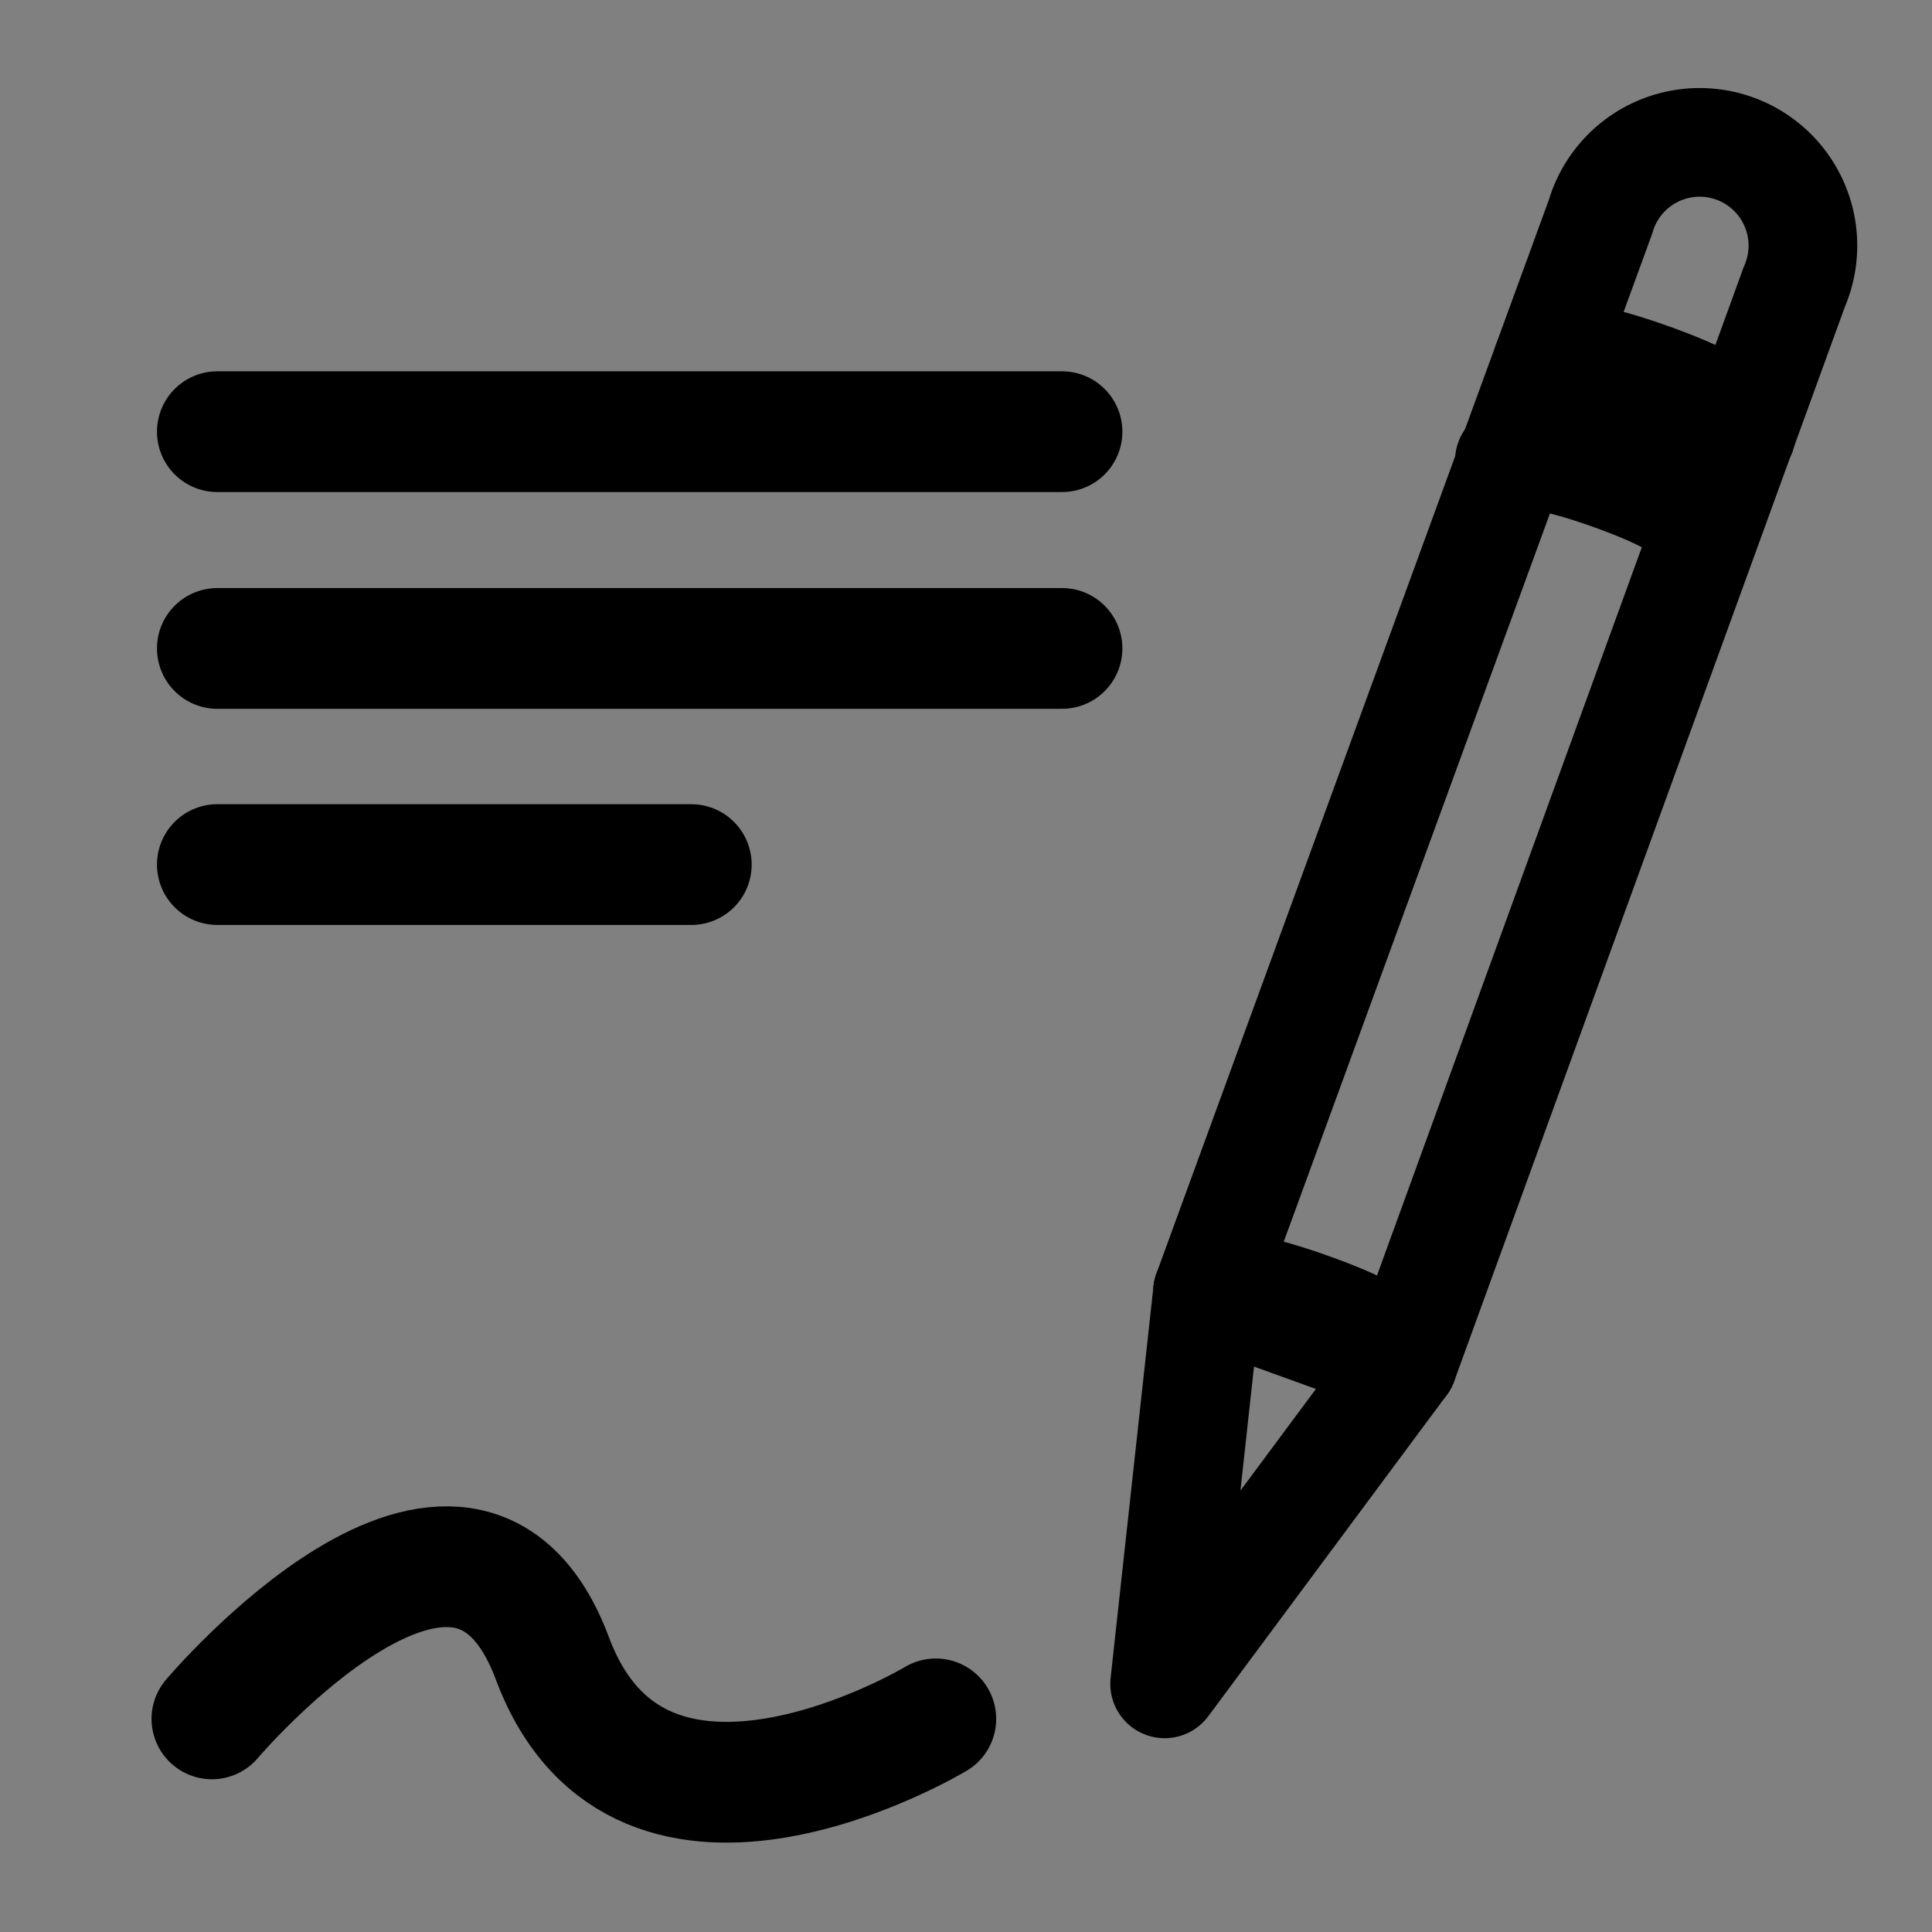
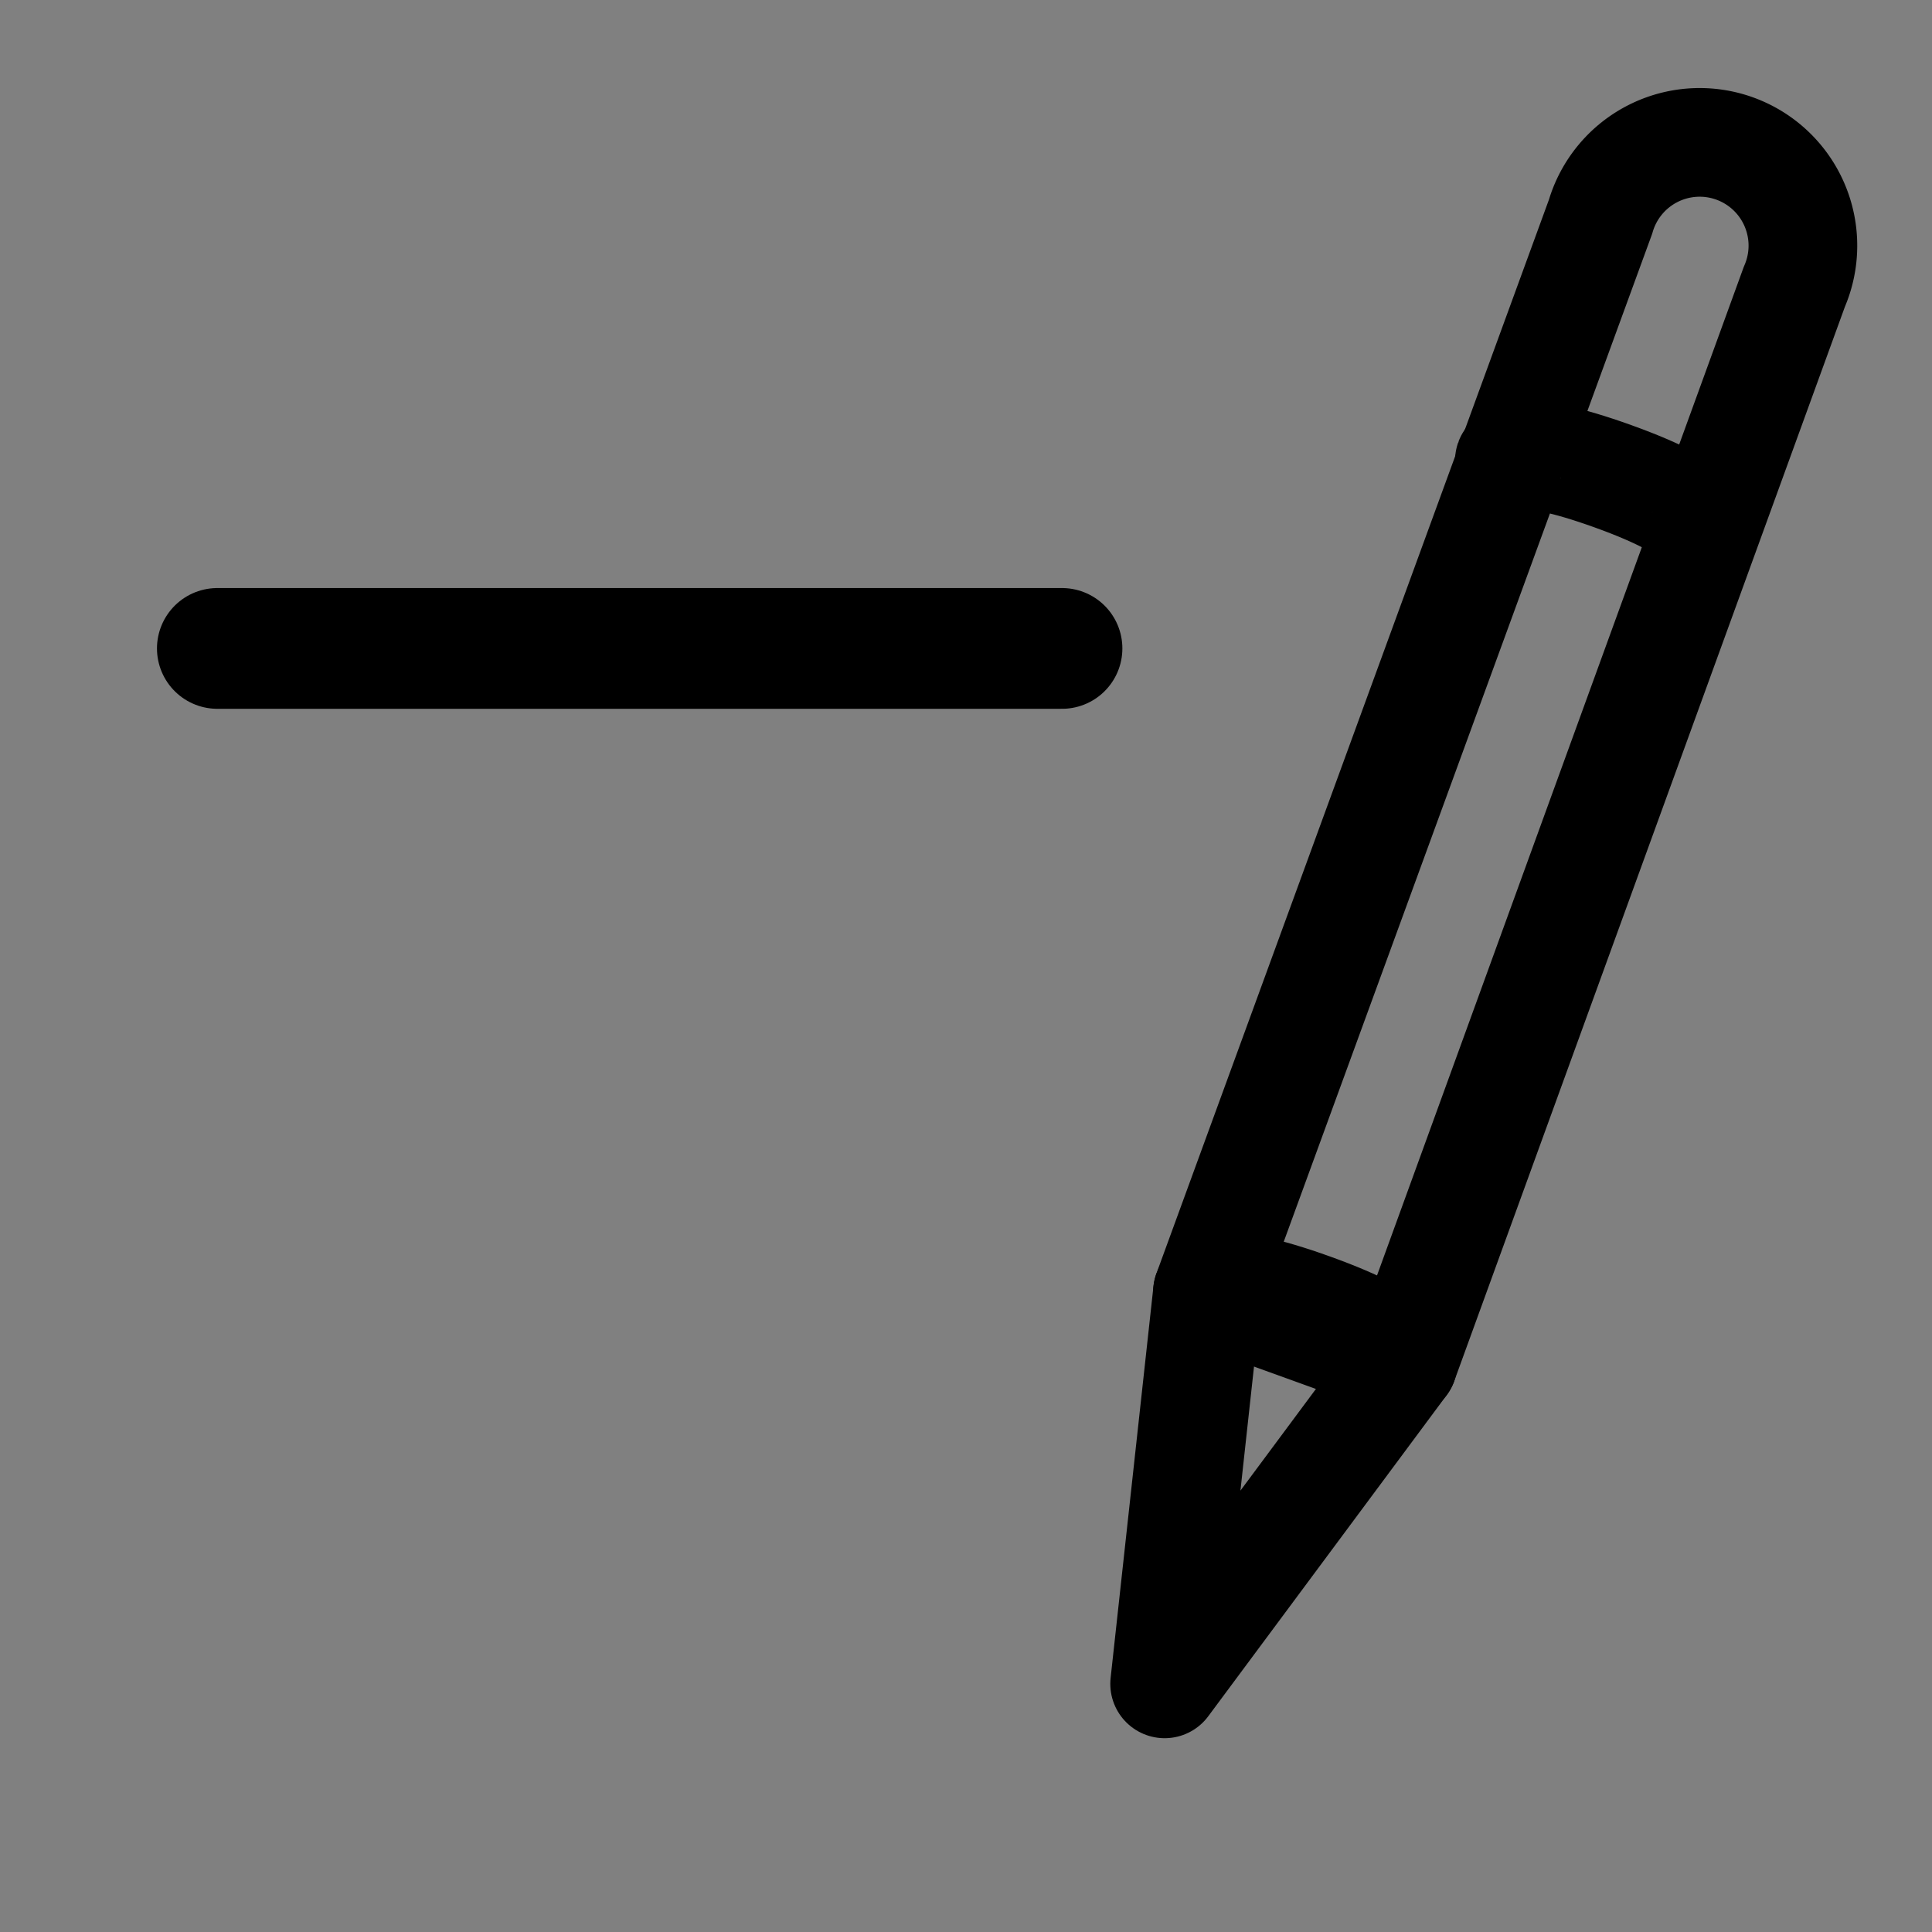
<svg xmlns="http://www.w3.org/2000/svg" viewBox="0 0 32 32">
  <rect x="0" y="0" width="32" height="32" fill="#808080" stroke="none" />
  <defs>
    <style>.cls-1,.cls-2{fill:none;}.cls-1,.cls-2,.cls-3{stroke:#000;stroke-linecap:round;stroke-linejoin:round;}.cls-1{stroke-width:2px;}.cls-2,.cls-3{stroke-width:1.8px;}.cls-3{fill:#fff;}</style>
  </defs>
  <g id="Diary_study" data-name="Diary study">
-     <path class="cls-1" d="M3.51,28.47s4.17-4.93,5.64-1,6.35,1,6.35,1" />
    <path class="cls-2" d="M23.24,22.57,20,21.4,26.51,3.59a1.71,1.71,0,1,1,3.21,1.16Z" />
    <path class="cls-2" d="M23.24,22.57l-3.95,5.32L20,21.4s.12-.32,1.73.26S23.24,22.57,23.24,22.57Z" />
-     <path class="cls-3" d="M25.63,6s.12-.32,1.73.26,1.49.9,1.49.9" />
    <path class="cls-3" d="M25,7.63s.11-.32,1.72.26,1.49.91,1.49.91" />
-     <line class="cls-1" x1="3.6" y1="7.15" x2="17.59" y2="7.15" />
    <line class="cls-1" x1="3.6" y1="10.74" x2="17.59" y2="10.74" />
-     <line class="cls-1" x1="3.6" y1="14.32" x2="11.45" y2="14.32" />
  </g>
</svg>